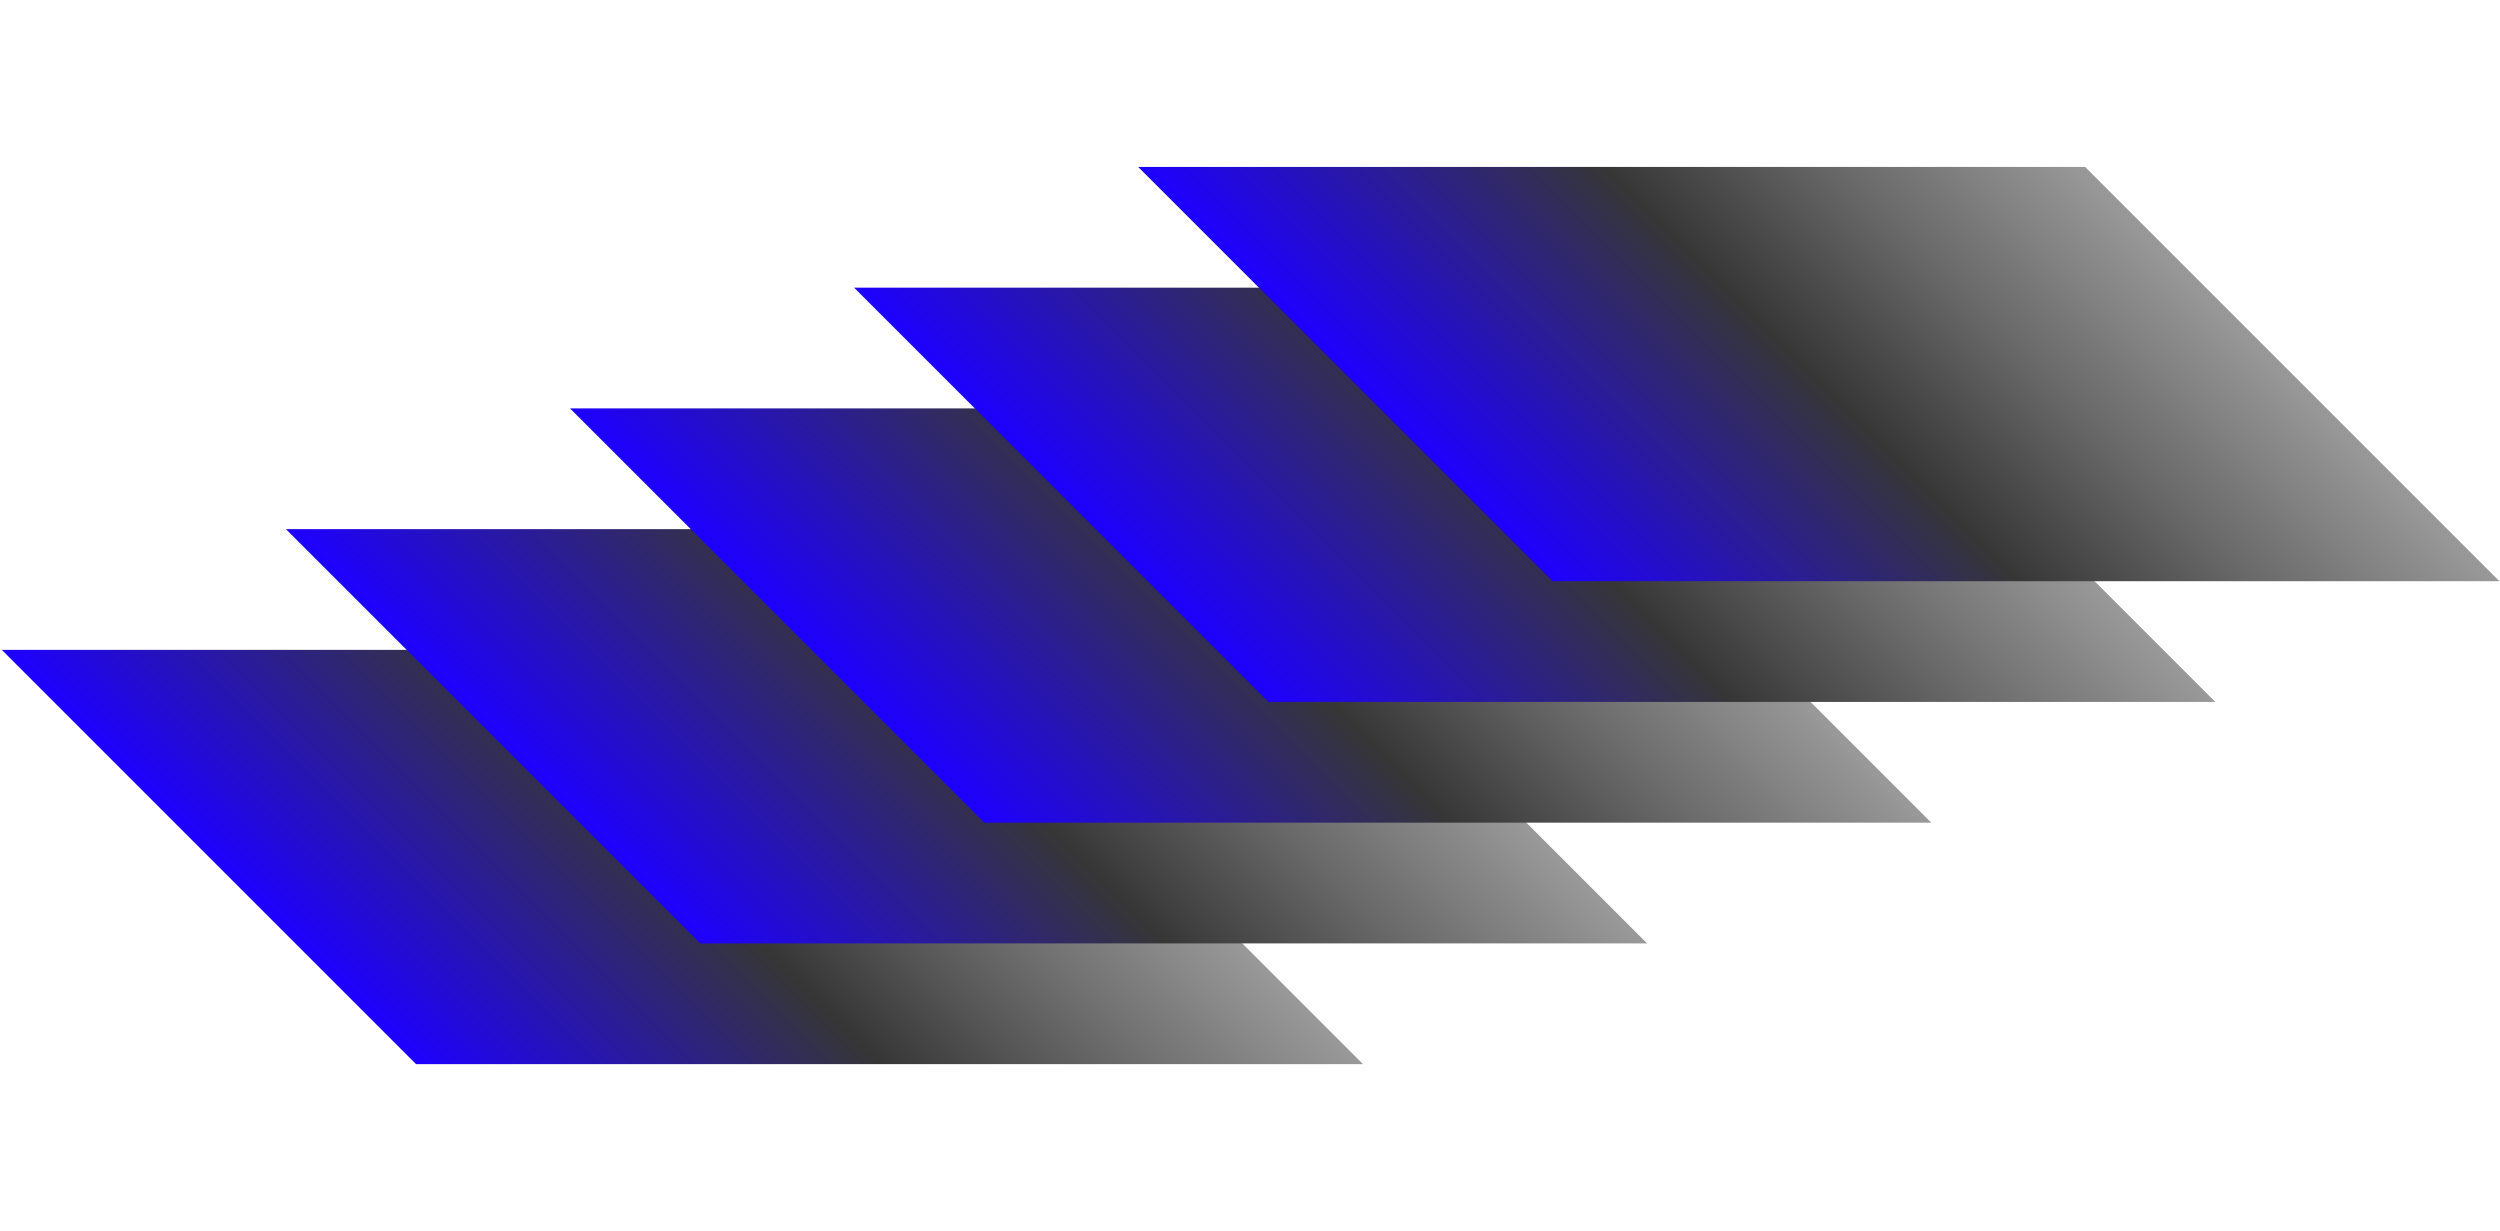
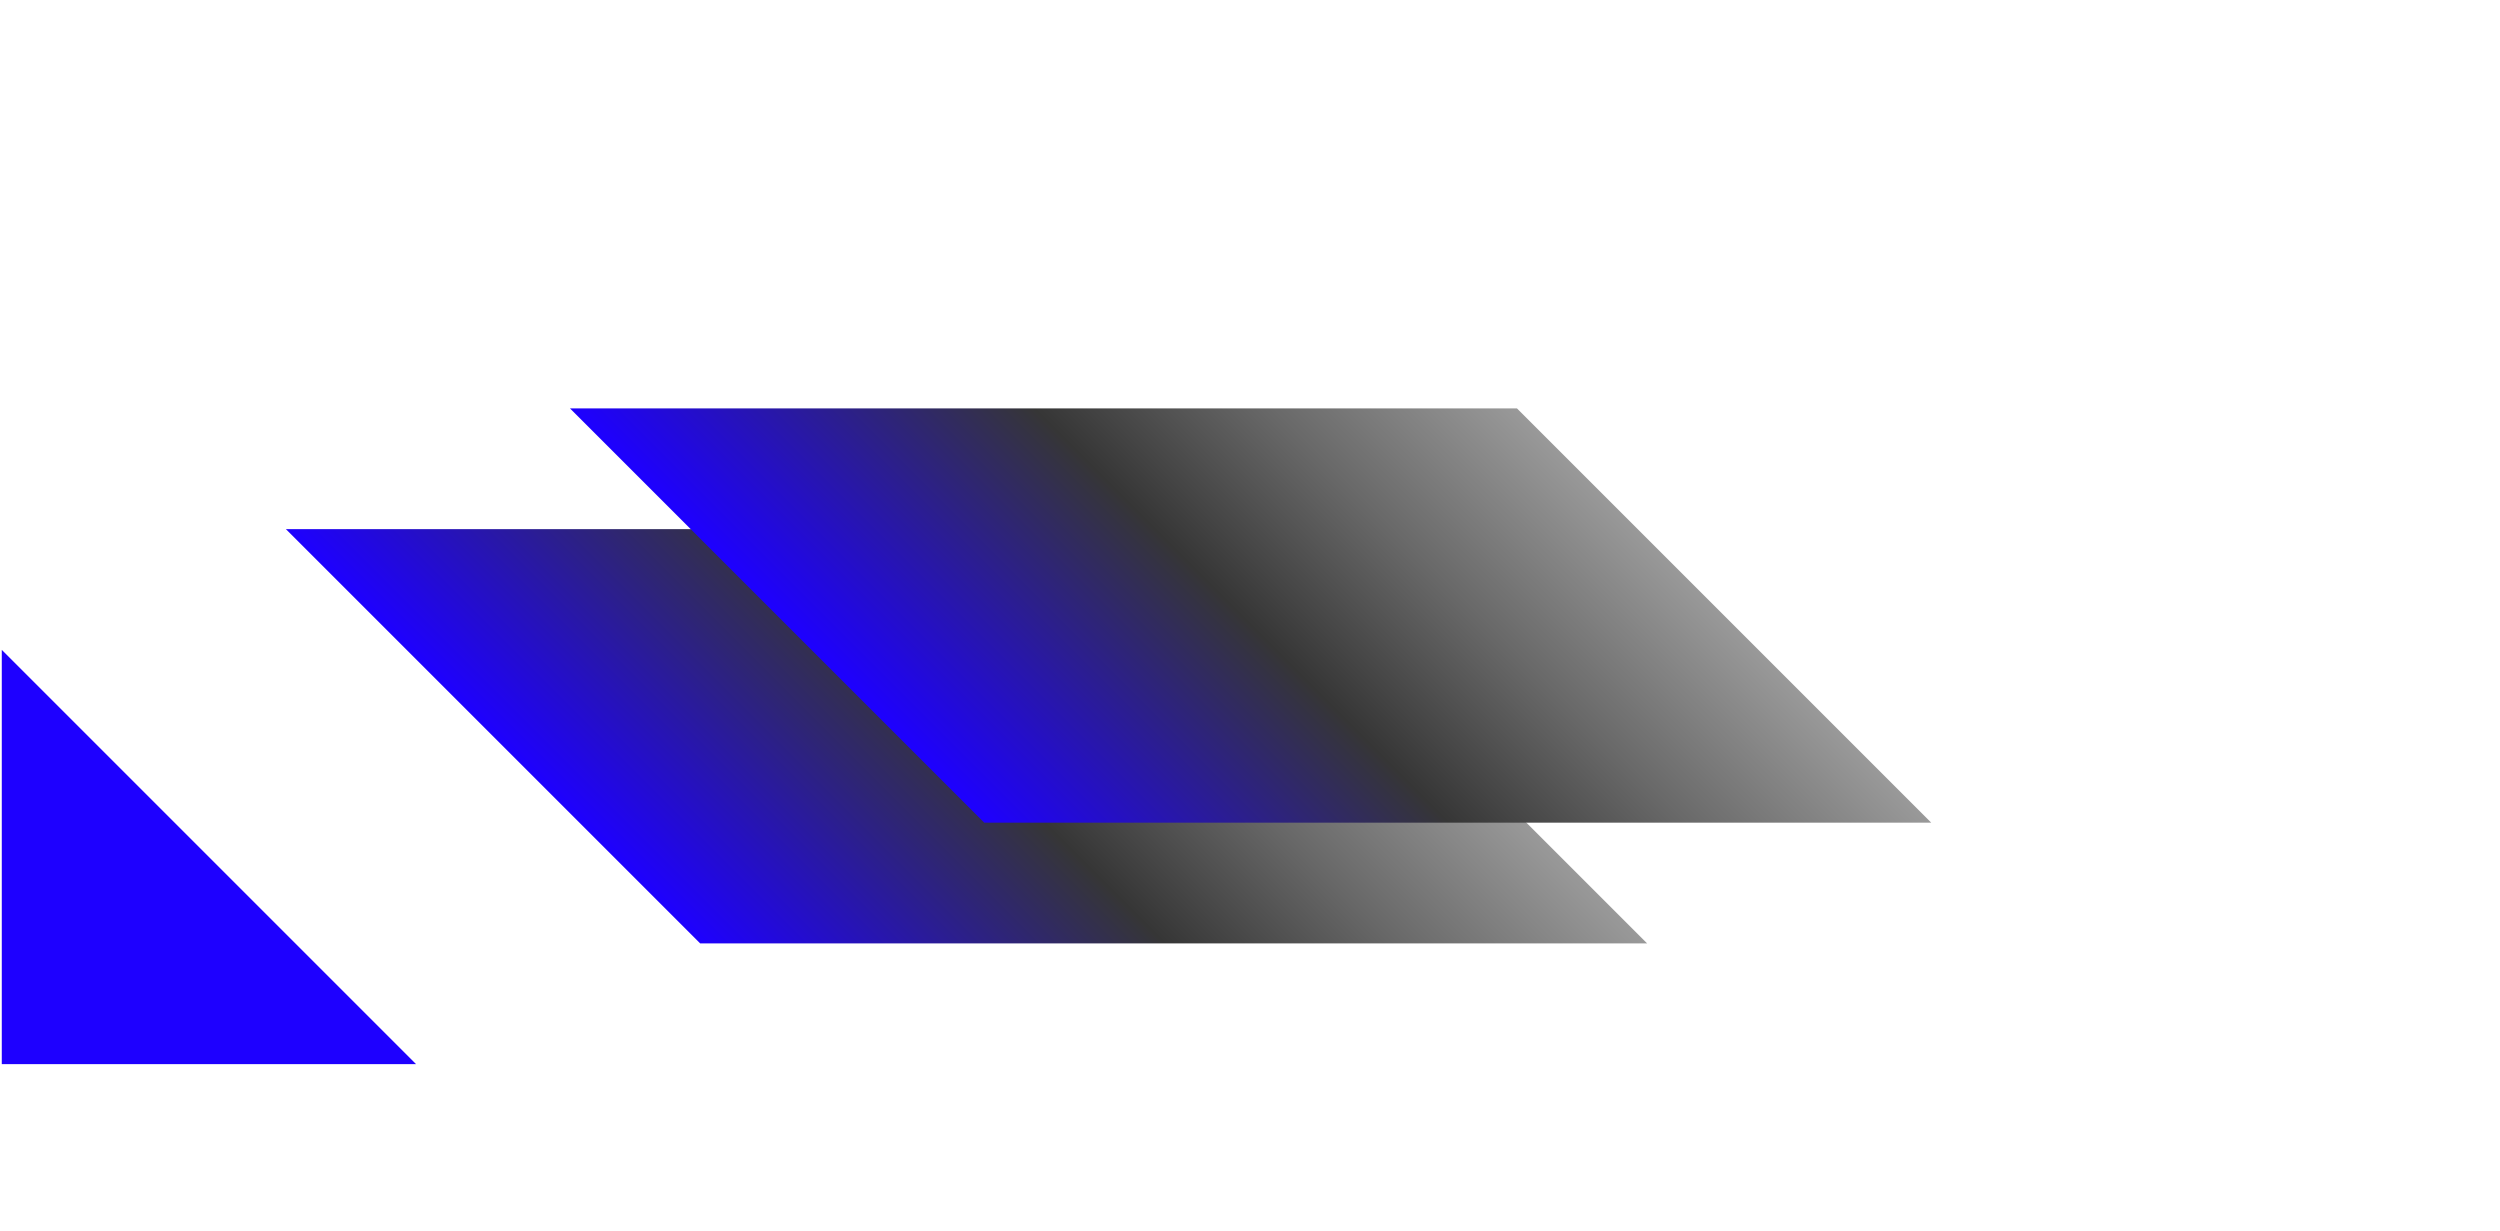
<svg xmlns="http://www.w3.org/2000/svg" width="264" height="130" viewBox="0 0 264 130" fill="none">
-   <path d="M0.188 68.625L43.938 112.375H143.938L100.188 68.625H0.188Z" fill="url(#paint0_linear_12146_164)" />
+   <path d="M0.188 68.625L43.938 112.375H143.938H0.188Z" fill="url(#paint0_linear_12146_164)" />
  <path d="M30.188 55.875L73.938 99.625H173.938L130.188 55.875H30.188Z" fill="url(#paint1_linear_12146_164)" />
  <path d="M60.188 43.125L103.938 86.875H203.938L160.188 43.125H60.188Z" fill="url(#paint2_linear_12146_164)" />
-   <path d="M90.188 30.375L133.938 74.125H233.938L190.188 30.375H90.188Z" fill="url(#paint3_linear_12146_164)" />
-   <path d="M120.188 17.625L163.938 61.375H263.938L220.188 17.625H120.188Z" fill="url(#paint4_linear_12146_164)" />
  <defs>
    <linearGradient id="paint0_linear_12146_164" x1="47.057" y1="115.495" x2="97.058" y2="65.495" gradientUnits="userSpaceOnUse">
      <stop stop-color="#1E00FF" />
      <stop offset="0.49" stop-color="#363636" />
      <stop offset="0.74" stop-color="#696969" />
      <stop offset="1" stop-color="#999999" />
    </linearGradient>
    <linearGradient id="paint1_linear_12146_164" x1="77.058" y1="102.745" x2="127.058" y2="52.745" gradientUnits="userSpaceOnUse">
      <stop stop-color="#1E00FF" />
      <stop offset="0.49" stop-color="#363636" />
      <stop offset="0.74" stop-color="#696969" />
      <stop offset="1" stop-color="#999999" />
    </linearGradient>
    <linearGradient id="paint2_linear_12146_164" x1="107.058" y1="89.995" x2="157.058" y2="39.995" gradientUnits="userSpaceOnUse">
      <stop stop-color="#1E00FF" />
      <stop offset="0.49" stop-color="#363636" />
      <stop offset="0.74" stop-color="#696969" />
      <stop offset="1" stop-color="#999999" />
    </linearGradient>
    <linearGradient id="paint3_linear_12146_164" x1="137.058" y1="77.245" x2="187.058" y2="27.245" gradientUnits="userSpaceOnUse">
      <stop stop-color="#1E00FF" />
      <stop offset="0.49" stop-color="#363636" />
      <stop offset="0.74" stop-color="#696969" />
      <stop offset="1" stop-color="#999999" />
    </linearGradient>
    <linearGradient id="paint4_linear_12146_164" x1="167.058" y1="64.495" x2="217.058" y2="14.495" gradientUnits="userSpaceOnUse">
      <stop stop-color="#1E00FF" />
      <stop offset="0.49" stop-color="#363636" />
      <stop offset="0.74" stop-color="#696969" />
      <stop offset="1" stop-color="#999999" />
    </linearGradient>
  </defs>
</svg>